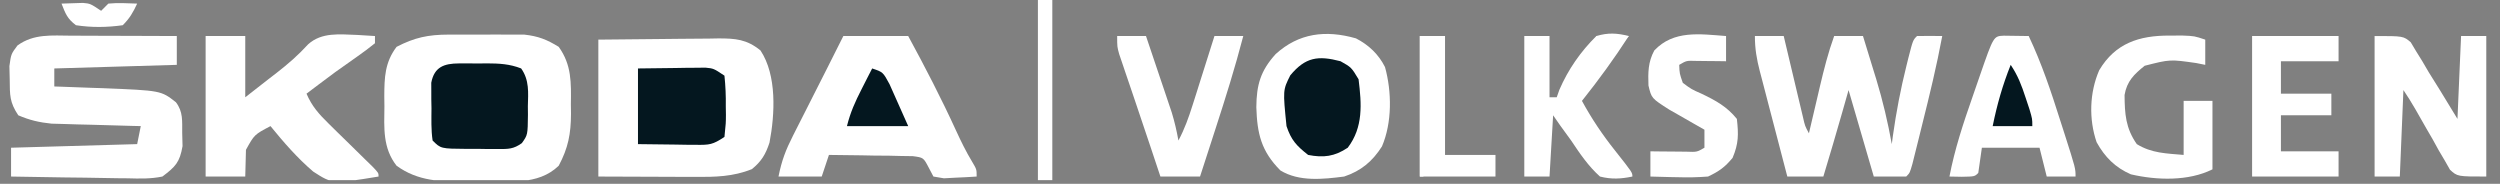
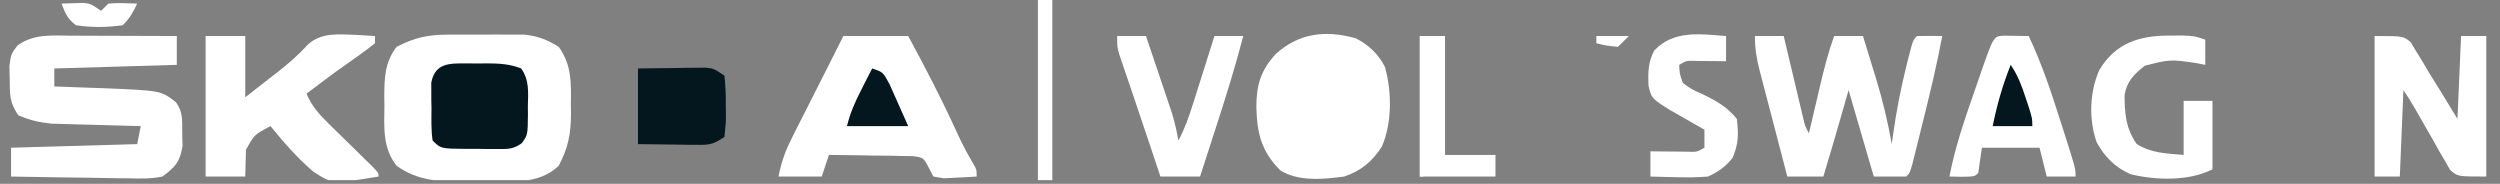
<svg xmlns="http://www.w3.org/2000/svg" width="340" height="25" viewBox="0 0 340 25" fill="none">
  <rect x="0" y="0" width="340" height="25" fill="#808080" stroke="none" />
  <g clip-path="url(#clip0_5901_4502)">
    <path d="M61.026 4.705C61.363 4.704 61.699 4.702 62.045 4.701C62.751 4.7 63.456 4.702 64.161 4.709C65.235 4.716 66.307 4.709 67.38 4.699C68.07 4.7 68.759 4.702 69.448 4.705C70.378 4.707 70.378 4.707 71.326 4.71C73.202 4.918 74.384 5.385 75.985 6.37C77.757 8.826 77.677 11.269 77.639 14.18C77.644 14.605 77.65 15.03 77.656 15.469C77.644 18.197 77.275 20.127 75.985 22.54C73.143 25.29 69.04 24.625 65.358 24.653C64.749 24.668 64.141 24.682 63.514 24.696C60.011 24.721 56.856 24.668 53.935 22.54C52.038 20.127 52.244 17.397 52.281 14.455C52.275 14.002 52.27 13.549 52.264 13.083C52.275 10.527 52.339 8.481 53.935 6.37C56.391 5.098 58.224 4.712 61.026 4.705Z" fill="white" />
-     <path d="M81.375 5.39C84.122 5.356 86.868 5.327 89.614 5.309C90.548 5.302 91.482 5.292 92.416 5.279C93.76 5.261 95.104 5.253 96.448 5.247C97.072 5.235 97.072 5.235 97.709 5.224C100.019 5.223 101.561 5.34 103.425 6.86C105.669 10.226 105.395 15.528 104.652 19.395C104.131 20.983 103.558 21.942 102.261 23C99.709 24.033 97.258 24.077 94.534 24.058C94.032 24.057 94.032 24.057 93.52 24.056C92.279 24.054 91.038 24.047 89.797 24.041C87.018 24.031 84.238 24.021 81.375 24.01C81.375 17.866 81.375 11.721 81.375 5.39Z" fill="white" />
    <path d="M114.695 4.9C117.606 4.9 120.516 4.9 123.515 4.9C125.821 9.141 128.021 13.386 130.03 17.775C130.701 19.231 131.373 20.611 132.203 21.985C132.825 23.03 132.825 23.03 132.825 24.01C131.877 24.077 130.927 24.124 129.977 24.163C129.448 24.192 128.92 24.22 128.375 24.25C127.903 24.171 127.431 24.092 126.945 24.01C126.733 23.608 126.522 23.206 126.304 22.792C125.588 21.428 125.588 21.428 124.139 21.237C123.613 21.23 123.087 21.222 122.545 21.214C121.689 21.193 121.689 21.193 120.817 21.171C120.222 21.168 119.626 21.165 119.013 21.162C118.412 21.15 117.811 21.138 117.192 21.125C115.706 21.096 114.221 21.078 112.735 21.07C112.412 22.041 112.088 23.011 111.755 24.01C109.815 24.01 107.874 24.01 105.875 24.01C106.317 21.802 106.859 20.401 107.862 18.423C108.084 17.982 108.084 17.982 108.311 17.532C108.782 16.597 109.258 15.664 109.734 14.731C110.05 14.106 110.366 13.481 110.681 12.856C111.265 11.701 111.85 10.548 112.436 9.395C113.195 7.9 113.945 6.4 114.695 4.9Z" fill="white" />
    <path d="M9.689 4.852C10.305 4.853 10.305 4.853 10.933 4.855C12.241 4.857 13.549 4.863 14.857 4.87C15.745 4.872 16.633 4.874 17.521 4.876C19.696 4.882 21.87 4.89 24.045 4.9C24.045 6.194 24.045 7.487 24.045 8.82C18.547 8.982 13.049 9.144 7.385 9.31C7.385 10.119 7.385 10.927 7.385 11.76C7.836 11.775 7.836 11.775 8.296 11.79C9.687 11.837 11.078 11.89 12.468 11.944C12.941 11.959 13.415 11.974 13.902 11.99C21.894 12.312 21.894 12.312 23.922 13.903C24.922 15.204 24.766 16.462 24.78 18.069C24.795 18.664 24.81 19.259 24.826 19.872C24.445 22.079 23.867 22.665 22.085 24.01C20.499 24.341 18.958 24.296 17.343 24.25C16.89 24.246 16.437 24.243 15.97 24.239C14.527 24.225 13.084 24.195 11.642 24.163C10.661 24.151 9.681 24.14 8.701 24.13C6.302 24.103 3.903 24.061 1.505 24.01C1.505 22.717 1.505 21.423 1.505 20.09C9.994 19.848 9.994 19.848 18.655 19.6C18.816 18.792 18.978 17.983 19.145 17.15C18.744 17.141 18.344 17.131 17.932 17.121C16.111 17.074 14.29 17.02 12.468 16.966C11.839 16.951 11.209 16.936 10.56 16.921C9.646 16.892 9.646 16.892 8.713 16.863C8.154 16.848 7.594 16.832 7.018 16.817C5.353 16.653 4.021 16.34 2.485 15.68C1.294 13.895 1.343 12.937 1.321 10.811C1.3 9.91 1.3 9.91 1.279 8.991C1.505 7.35 1.505 7.35 2.374 6.185C4.592 4.57 7.04 4.836 9.689 4.852Z" fill="white" />
    <path d="M184.409 5.218C186.131 6.097 187.494 7.388 188.361 9.122C189.293 12.486 189.333 16.663 187.95 19.906C186.657 21.947 185.102 23.245 182.805 24.01C179.965 24.376 176.684 24.74 174.138 23.183C171.527 20.572 170.972 18.177 170.861 14.577C170.885 11.522 171.441 9.616 173.495 7.35C176.634 4.502 180.287 4.042 184.409 5.218Z" fill="white" />
    <path d="M27.965 4.9C29.744 4.9 31.522 4.9 33.355 4.9C33.355 7.649 33.355 10.398 33.355 13.23C34.416 12.402 35.477 11.573 36.571 10.719C36.918 10.451 37.265 10.184 37.623 9.908C39.18 8.699 40.569 7.494 41.899 6.034C43.75 4.352 46.205 4.674 48.556 4.75C49.37 4.79 50.182 4.844 50.995 4.9C50.995 5.224 50.995 5.547 50.995 5.88C50.204 6.526 49.381 7.132 48.545 7.718C47.812 8.237 47.812 8.237 47.065 8.767C46.583 9.108 46.101 9.449 45.605 9.8C44.837 10.369 44.071 10.94 43.308 11.515C42.835 11.872 42.835 11.872 42.353 12.235C42.022 12.485 42.022 12.485 41.685 12.74C42.412 14.438 43.374 15.518 44.69 16.804C45.085 17.193 45.48 17.583 45.886 17.984C46.505 18.587 46.505 18.587 47.136 19.202C47.955 20.005 48.773 20.808 49.59 21.612C50.135 22.144 50.135 22.144 50.691 22.686C51.485 23.52 51.485 23.52 51.485 24.01C45.232 25.034 45.232 25.034 42.6 23.337C40.427 21.487 38.586 19.357 36.785 17.15C34.594 18.306 34.594 18.306 33.45 20.374C33.434 21.022 33.434 21.022 33.416 21.683C33.396 22.451 33.376 23.219 33.355 24.01C31.576 24.01 29.797 24.01 27.965 24.01C27.965 17.704 27.965 11.398 27.965 4.9Z" fill="white" />
    <path d="M238.665 4.9C239.959 4.9 241.252 4.9 242.585 4.9C242.715 5.449 242.715 5.449 242.847 6.009C243.238 7.661 243.631 9.312 244.024 10.964C244.161 11.54 244.297 12.116 244.437 12.71C244.633 13.534 244.633 13.534 244.834 14.375C245.015 15.137 245.015 15.137 245.2 15.914C245.476 17.136 245.476 17.136 246.015 18.13C246.119 17.686 246.119 17.686 246.224 17.232C246.541 15.877 246.86 14.523 247.179 13.169C247.342 12.47 247.342 12.47 247.508 11.756C248.057 9.43 248.633 7.153 249.445 4.9C250.739 4.9 252.032 4.9 253.365 4.9C253.839 6.43 254.307 7.962 254.774 9.494C254.906 9.92 255.038 10.347 255.174 10.786C256.058 13.698 256.744 16.605 257.285 19.6C257.333 19.231 257.381 18.862 257.431 18.482C257.885 15.251 258.485 12.108 259.276 8.943C259.361 8.598 259.447 8.253 259.535 7.898C260.161 5.455 260.161 5.455 260.715 4.9C261.858 4.88 263.002 4.879 264.145 4.9C263.39 8.951 262.421 12.94 261.419 16.936C261.263 17.57 261.106 18.205 260.95 18.839C260.726 19.732 260.726 19.732 260.499 20.643C260.364 21.184 260.229 21.725 260.09 22.283C259.735 23.52 259.735 23.52 259.245 24.01C257.79 24.01 256.334 24.01 254.835 24.01C253.703 20.129 252.571 16.248 251.405 12.25C251.112 13.281 250.819 14.312 250.517 15.374C249.693 18.26 248.845 21.138 247.975 24.01C246.358 24.01 244.741 24.01 243.075 24.01C242.444 21.604 241.816 19.198 241.191 16.791C240.978 15.972 240.764 15.153 240.549 14.335C240.24 13.158 239.935 11.981 239.63 10.803C239.533 10.438 239.437 10.073 239.337 9.697C238.907 8.025 238.665 6.639 238.665 4.9Z" fill="white" />
    <path d="M322.945 4.9C326.865 4.9 326.865 4.9 327.861 5.748C328.217 6.344 328.217 6.344 328.58 6.952C328.854 7.393 329.127 7.833 329.409 8.286C329.702 8.786 329.994 9.286 330.295 9.8C330.821 10.651 331.352 11.499 331.884 12.347C332.671 13.616 333.441 14.894 334.215 16.17C334.377 12.451 334.539 8.732 334.705 4.9C335.837 4.9 336.969 4.9 338.135 4.9C338.135 11.207 338.135 17.513 338.135 24.01C334.215 24.01 334.215 24.01 333.201 23.089C332.961 22.667 332.721 22.246 332.474 21.811C332.203 21.354 331.933 20.896 331.654 20.424C331.388 19.94 331.121 19.456 330.847 18.957C330.569 18.479 330.291 18 330.004 17.507C329.489 16.619 328.98 15.728 328.479 14.832C327.976 13.95 327.428 13.095 326.865 12.25C326.704 16.131 326.542 20.012 326.375 24.01C325.243 24.01 324.112 24.01 322.945 24.01C322.945 17.704 322.945 11.398 322.945 4.9Z" fill="white" />
    <path d="M272.508 4.853C274.206 4.876 274.206 4.876 275.905 4.9C277.671 8.632 278.948 12.452 280.192 16.385C280.396 17.017 280.599 17.65 280.803 18.283C282.275 22.896 282.275 22.896 282.275 24.01C280.981 24.01 279.688 24.01 278.355 24.01C278.032 22.717 277.708 21.423 277.375 20.09C274.788 20.09 272.201 20.09 269.535 20.09C269.373 21.222 269.212 22.354 269.045 23.52C268.555 24.01 268.555 24.01 266.809 24.041C266.254 24.031 265.698 24.021 265.125 24.01C265.837 20.299 267 16.784 268.246 13.223C268.589 12.24 268.929 11.255 269.268 10.269C271.123 4.918 271.123 4.918 272.508 4.853Z" fill="white" />
    <path d="M295.015 4.839C295.925 4.837 295.925 4.837 296.853 4.835C298.445 4.9 298.445 4.9 299.915 5.39C299.915 6.522 299.915 7.654 299.915 8.82C299.309 8.699 299.309 8.699 298.69 8.575C295.122 8.065 295.122 8.065 291.677 8.943C290.233 10.098 289.254 11.053 288.94 12.92C288.964 15.49 289.081 17.422 290.605 19.6C292.635 20.852 294.639 20.864 296.975 21.07C296.975 18.645 296.975 16.219 296.975 13.72C298.269 13.72 299.562 13.72 300.895 13.72C300.895 16.792 300.895 19.865 300.895 23.03C297.639 24.658 293.335 24.531 289.795 23.708C287.679 22.79 286.251 21.355 285.14 19.342C284.068 16.214 284.167 12.593 285.491 9.555C287.669 5.876 290.931 4.83 295.015 4.839Z" fill="white" />
-     <path d="M306.285 4.9C310.166 4.9 314.047 4.9 318.045 4.9C318.045 6.032 318.045 7.164 318.045 8.33C315.458 8.33 312.871 8.33 310.205 8.33C310.205 9.786 310.205 11.241 310.205 12.74C312.469 12.74 314.733 12.74 317.065 12.74C317.065 13.711 317.065 14.681 317.065 15.68C314.801 15.68 312.538 15.68 310.205 15.68C310.205 17.297 310.205 18.914 310.205 20.58C312.792 20.58 315.38 20.58 318.045 20.58C318.045 21.712 318.045 22.844 318.045 24.01C314.164 24.01 310.284 24.01 306.285 24.01C306.285 17.704 306.285 11.398 306.285 4.9Z" fill="white" />
-     <path d="M207.305 4.9C208.437 4.9 209.568 4.9 210.735 4.9C210.735 7.649 210.735 10.398 210.735 13.23C211.058 13.23 211.381 13.23 211.715 13.23C211.835 12.889 211.956 12.549 212.08 12.198C213.274 9.442 214.967 7.008 217.105 4.9C218.691 4.424 219.92 4.493 221.515 4.9C219.537 7.964 217.421 10.871 215.145 13.72C216.477 16.167 217.944 18.342 219.677 20.519C222.005 23.461 222.005 23.461 222.005 24.01C220.441 24.336 219.151 24.404 217.595 24.01C215.998 22.575 214.862 20.889 213.675 19.11C213.186 18.435 212.696 17.761 212.205 17.089C211.881 16.624 211.558 16.159 211.225 15.68C211.063 18.429 210.901 21.178 210.735 24.01C209.603 24.01 208.471 24.01 207.305 24.01C207.305 17.704 207.305 11.397 207.305 4.9Z" fill="white" />
    <path d="M151.935 4.9C153.229 4.9 154.522 4.9 155.855 4.9C156.501 6.809 157.143 8.718 157.784 10.627C157.967 11.168 158.15 11.708 158.339 12.265C158.514 12.787 158.689 13.31 158.87 13.849C159.031 14.329 159.193 14.808 159.36 15.303C159.747 16.567 160.032 17.81 160.265 19.11C161.106 17.546 161.663 15.971 162.198 14.279C162.372 13.733 162.546 13.187 162.725 12.624C162.903 12.056 163.082 11.488 163.266 10.903C163.449 10.328 163.631 9.752 163.819 9.159C164.269 7.74 164.718 6.32 165.165 4.9C166.459 4.9 167.752 4.9 169.085 4.9C167.981 9.147 166.674 13.315 165.318 17.487C165.112 18.124 164.907 18.76 164.701 19.396C164.203 20.935 163.705 22.473 163.205 24.01C161.426 24.01 159.648 24.01 157.815 24.01C156.804 20.979 156.804 20.979 156.483 20.009C155.808 17.982 155.127 15.956 154.439 13.933C154.283 13.472 154.127 13.01 153.966 12.535C153.656 11.618 153.344 10.702 153.031 9.787C152.888 9.364 152.746 8.942 152.599 8.506C152.471 8.13 152.343 7.753 152.211 7.365C151.935 6.37 151.935 6.37 151.935 4.9Z" fill="white" />
    <path d="M62.416 8.625C62.822 8.623 63.229 8.621 63.648 8.619C64.071 8.625 64.493 8.631 64.929 8.636C65.35 8.631 65.771 8.625 66.205 8.619C67.903 8.627 69.283 8.692 70.874 9.306C72.005 10.895 71.838 12.583 71.789 14.455C71.793 14.834 71.796 15.212 71.8 15.602C71.769 18.348 71.769 18.348 70.974 19.464C69.838 20.282 69.137 20.273 67.745 20.268C67.29 20.268 66.835 20.267 66.366 20.267C65.892 20.259 65.418 20.251 64.929 20.243C64.453 20.245 63.977 20.246 63.487 20.248C59.946 20.221 59.946 20.221 58.835 19.11C58.617 17.66 58.676 16.195 58.682 14.731C58.674 14.327 58.666 13.923 58.658 13.507C58.657 13.118 58.657 12.729 58.657 12.329C58.655 11.973 58.654 11.617 58.652 11.251C59.06 9.103 60.396 8.634 62.416 8.625Z" fill="#04171F" />
    <path d="M234.744 4.9C234.744 6.032 234.744 7.164 234.744 8.33C234.367 8.324 233.989 8.319 233.6 8.313C233.108 8.308 232.617 8.304 232.111 8.3C231.377 8.291 231.377 8.291 230.629 8.282C229.362 8.242 229.362 8.242 228.374 8.82C228.418 10 228.418 10 228.864 11.27C230.028 12.136 230.028 12.136 231.468 12.771C233.38 13.693 234.864 14.504 236.214 16.17C236.45 18.291 236.457 19.515 235.633 21.468C234.578 22.741 233.795 23.3 232.294 24.01C230.895 24.113 229.613 24.151 228.221 24.102C227.677 24.092 227.677 24.092 227.122 24.082C226.232 24.065 225.343 24.038 224.454 24.01C224.454 22.878 224.454 21.746 224.454 20.58C224.903 20.586 225.351 20.591 225.813 20.597C226.396 20.602 226.978 20.606 227.578 20.611C228.158 20.616 228.738 20.622 229.335 20.628C230.785 20.685 230.785 20.685 231.804 20.09C231.804 19.282 231.804 18.473 231.804 17.64C231.289 17.347 230.774 17.054 230.243 16.752C229.62 16.395 228.997 16.037 228.374 15.68C227.93 15.428 227.485 15.175 227.027 14.915C224.603 13.366 224.603 13.366 224.19 11.628C224.131 9.869 224.131 8.437 224.983 6.866C227.622 4.073 231.183 4.633 234.744 4.9Z" fill="white" />
    <path d="M86.765 9.31C88.432 9.29 90.1 9.27 91.818 9.249C92.603 9.236 92.603 9.236 93.405 9.222C94.026 9.219 94.026 9.219 94.66 9.215C95.084 9.21 95.507 9.205 95.943 9.199C97.055 9.31 97.055 9.31 98.525 10.29C98.673 11.722 98.73 13.026 98.708 14.456C98.714 14.84 98.72 15.225 98.726 15.621C98.72 16.737 98.72 16.737 98.525 18.62C96.93 19.683 96.499 19.718 94.66 19.696C94.246 19.694 93.832 19.691 93.405 19.689C92.881 19.68 92.358 19.671 91.818 19.662C90.15 19.642 88.483 19.621 86.765 19.601C86.765 16.205 86.765 12.809 86.765 9.31Z" fill="#04171F" />
-     <path d="M182.315 8.33C183.785 9.157 183.785 9.157 184.765 10.78C185.183 14.148 185.419 17.284 183.295 20.09C181.495 21.29 179.996 21.478 177.905 21.07C176.327 19.828 175.599 19.055 174.965 17.15C174.47 12.255 174.47 12.255 175.478 10.248C177.547 7.752 179.27 7.532 182.315 8.33Z" fill="#04171F" />
    <path d="M193.095 4.9C194.227 4.9 195.359 4.9 196.525 4.9C196.525 10.236 196.525 15.573 196.525 21.07C198.789 21.07 201.052 21.07 203.385 21.07C203.385 22.041 203.385 23.011 203.385 24.01C199.989 24.01 196.593 24.01 193.095 24.01C193.095 17.704 193.095 11.398 193.095 4.9Z" fill="white" />
    <path d="M141.155 -2.45C141.802 -2.45 142.448 -2.45 143.115 -2.45C143.115 9.031 143.115 20.511 143.115 32.34C142.468 32.34 141.821 32.34 141.155 32.34C141.155 20.859 141.155 9.378 141.155 -2.45Z" fill="white" />
    <path d="M118.615 9.31C120.085 9.8 120.085 9.8 120.979 11.455C121.289 12.136 121.592 12.82 121.892 13.505C122.428 14.708 122.963 15.911 123.515 17.15C120.766 17.15 118.017 17.15 115.185 17.15C115.655 15.268 116.297 13.846 117.176 12.127C117.578 11.335 117.578 11.335 117.989 10.527C118.299 9.924 118.299 9.924 118.615 9.31Z" fill="#04171F" />
    <path d="M273.455 8.82C274.446 10.307 274.922 11.571 275.476 13.261C275.649 13.782 275.822 14.303 276.001 14.84C276.395 16.17 276.395 16.17 276.395 17.15C274.616 17.15 272.837 17.15 271.005 17.15C271.597 14.235 272.35 11.582 273.455 8.82Z" fill="#04171F" />
    <path d="M8.365 0.49C8.981 0.47 9.598 0.45 10.233 0.429C10.58 0.418 10.926 0.406 11.284 0.395C12.285 0.49 12.285 0.49 13.755 1.47C14.078 1.147 14.402 0.823 14.735 0.49C16.052 0.358 17.328 0.447 18.655 0.49C18.09 1.7 17.651 2.474 16.695 3.43C14.547 3.731 12.47 3.756 10.325 3.43C9.145 2.523 8.925 1.907 8.365 0.49Z" fill="white" />
    <path d="M193.095 4.9C194.227 4.9 195.359 4.9 196.525 4.9C196.363 5.224 196.201 5.547 196.035 5.88C195.388 6.042 194.741 6.204 194.075 6.37C193.913 12.192 193.751 18.013 193.585 24.01C193.423 24.01 193.261 24.01 193.095 24.01C193.095 17.704 193.095 11.398 193.095 4.9Z" fill="white" />
    <path d="M217.105 4.9C218.561 4.9 220.016 4.9 221.515 4.9C220.788 5.628 220.788 5.628 220.045 6.37C218.484 6.217 218.484 6.217 217.105 5.88C217.105 5.557 217.105 5.234 217.105 4.9Z" fill="white" />
  </g>
  <defs>
    <clipPath id="clip0_5901_4502">
      <rect width="338.59" height="24.5" fill="white" transform="translate(0.525)" />
    </clipPath>
  </defs>
</svg>